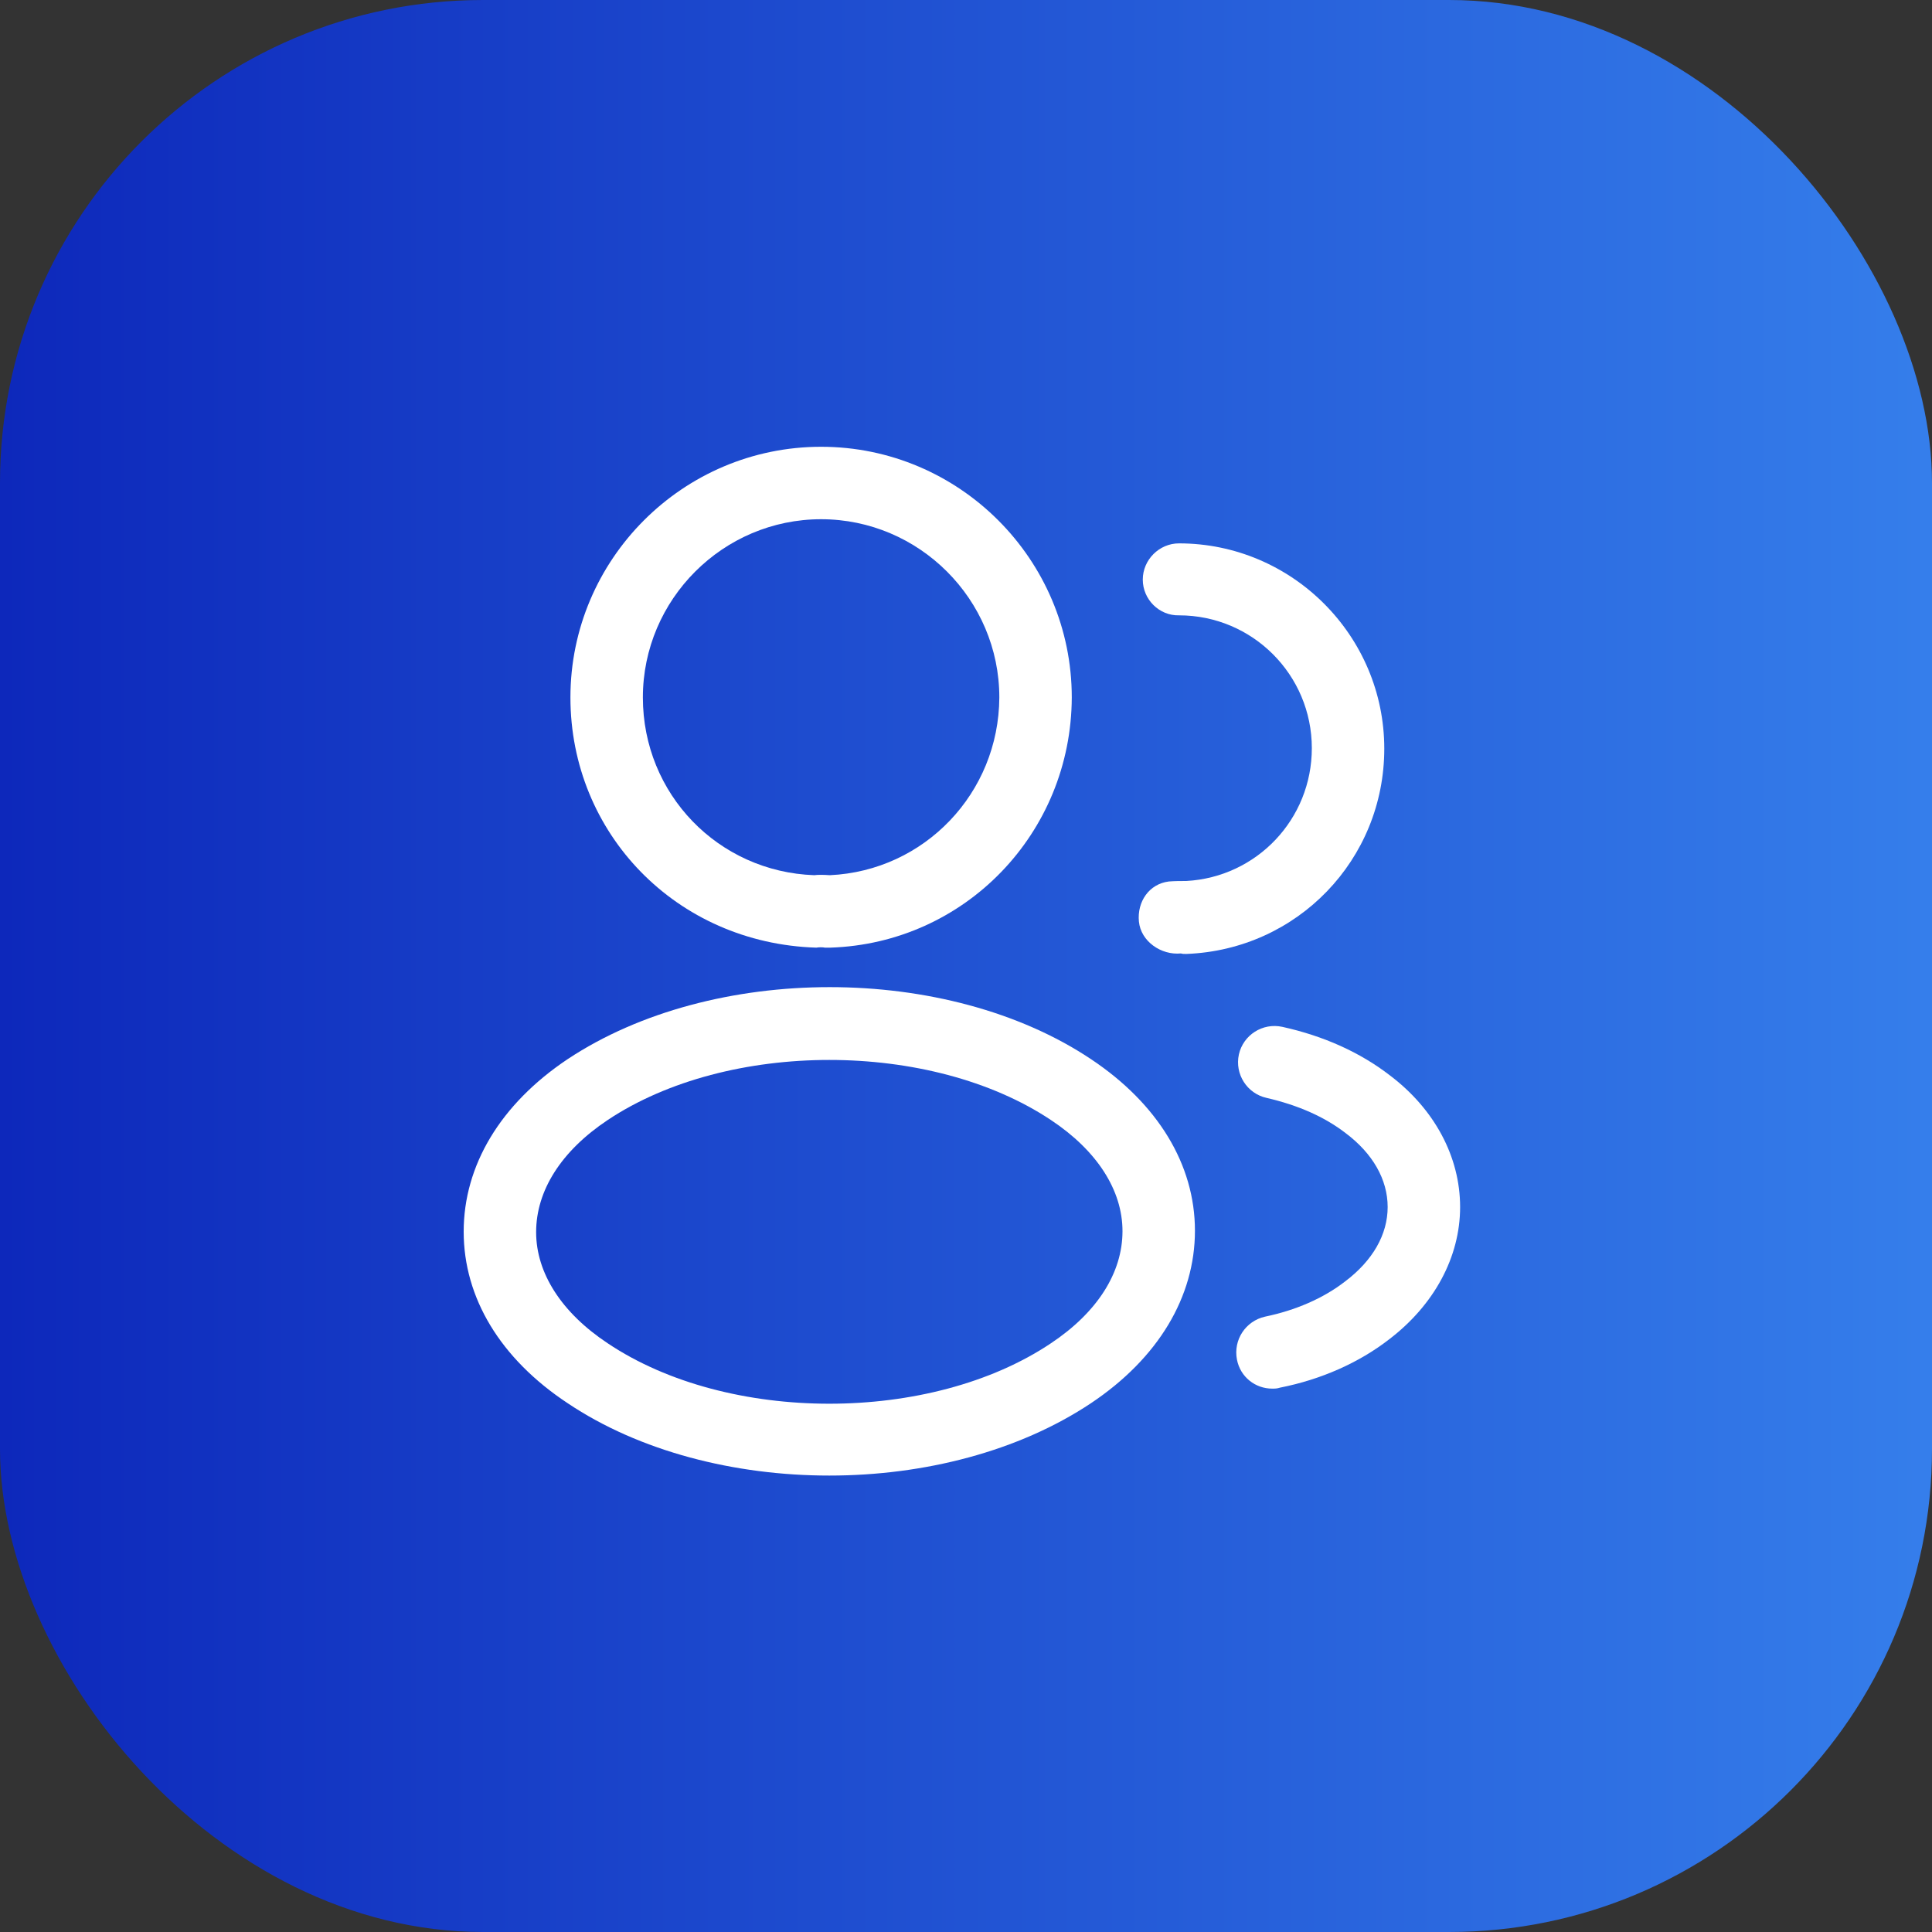
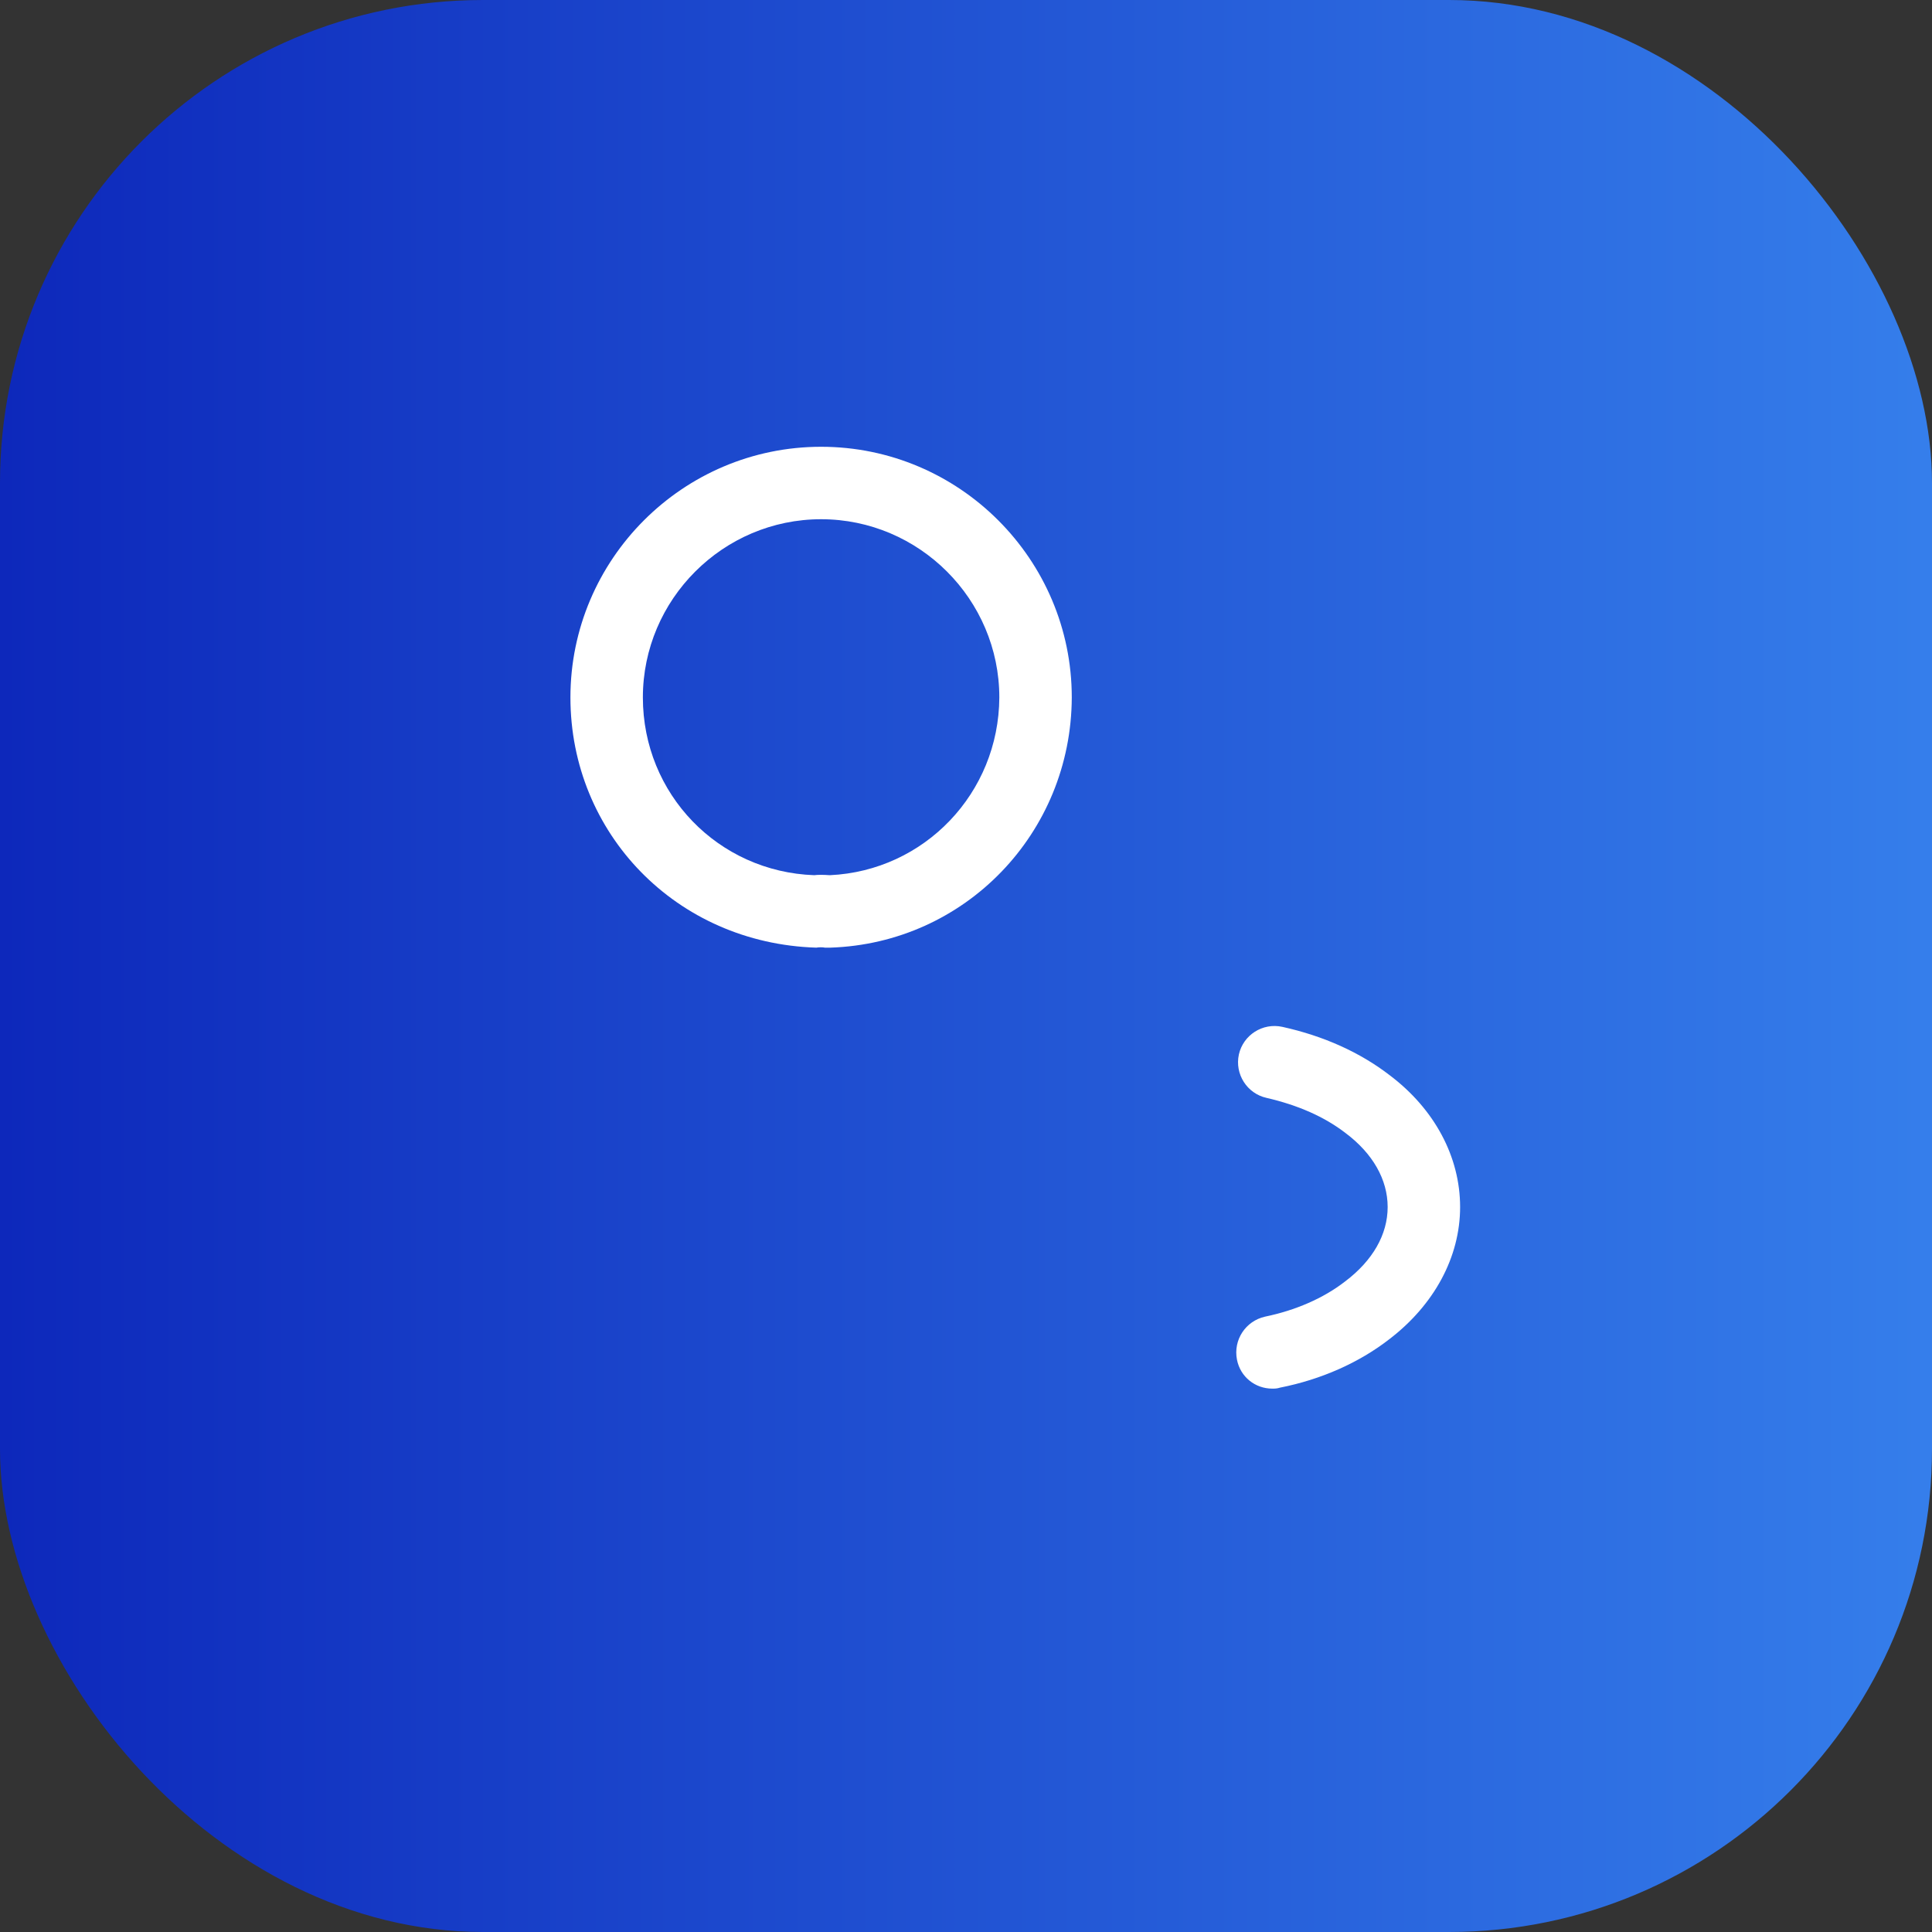
<svg xmlns="http://www.w3.org/2000/svg" width="40" height="40" viewBox="0 0 40 40" fill="none">
  <rect x="0" y="0" width="40" height="40" fill="#333333" stroke="none" />
  <rect width="40" height="40" rx="10" fill="url(#paint0_linear_3002_763)" />
  <path d="M17.16 19.62C17.13 19.62 17.11 19.62 17.08 19.62C17.03 19.61 16.96 19.61 16.9 19.62C14 19.53 11.81 17.25 11.81 14.44C11.81 11.58 14.14 9.25 17 9.25C19.86 9.25 22.19 11.58 22.19 14.44C22.18 17.25 19.98 19.53 17.19 19.62C17.18 19.62 17.17 19.62 17.16 19.62ZM17 10.75C14.97 10.75 13.31 12.41 13.31 14.44C13.31 16.44 14.87 18.05 16.86 18.12C16.92 18.11 17.05 18.11 17.18 18.12C19.14 18.03 20.68 16.42 20.69 14.44C20.69 12.41 19.03 10.75 17 10.75Z" fill="white" />
-   <path d="M24.54 19.75C24.51 19.75 24.48 19.75 24.45 19.74C24.04 19.78 23.62 19.49 23.58 19.08C23.54 18.67 23.79 18.3 24.2 18.25C24.32 18.24 24.45 18.24 24.56 18.24C26.02 18.16 27.16 16.96 27.16 15.49C27.16 13.97 25.93 12.74 24.41 12.74C24 12.75 23.66 12.41 23.66 12C23.66 11.59 24 11.25 24.41 11.25C26.75 11.25 28.66 13.16 28.66 15.5C28.66 17.8 26.86 19.66 24.57 19.75C24.56 19.75 24.55 19.75 24.54 19.75Z" fill="white" />
-   <path d="M17.17 30.55C15.21 30.55 13.24 30.05 11.75 29.05C10.36 28.13 9.6 26.87 9.6 25.5C9.6 24.13 10.36 22.86 11.75 21.93C14.75 19.94 19.61 19.94 22.59 21.93C23.97 22.85 24.74 24.11 24.74 25.48C24.74 26.85 23.98 28.12 22.59 29.05C21.09 30.05 19.13 30.55 17.17 30.55ZM12.58 23.19C11.62 23.83 11.1 24.65 11.1 25.51C11.1 26.36 11.63 27.18 12.58 27.81C15.07 29.48 19.27 29.48 21.76 27.81C22.72 27.17 23.24 26.35 23.24 25.49C23.24 24.64 22.71 23.82 21.76 23.19C19.27 21.53 15.07 21.53 12.58 23.19Z" fill="white" />
  <path d="M26.34 28.75C25.99 28.75 25.68 28.51 25.61 28.15C25.53 27.74 25.79 27.35 26.19 27.26C26.82 27.13 27.4 26.88 27.85 26.53C28.42 26.1 28.73 25.56 28.73 24.99C28.73 24.42 28.42 23.88 27.86 23.46C27.42 23.12 26.87 22.88 26.22 22.73C25.82 22.64 25.56 22.24 25.65 21.83C25.74 21.43 26.14 21.17 26.55 21.26C27.41 21.45 28.16 21.79 28.77 22.26C29.7 22.96 30.23 23.95 30.23 24.99C30.23 26.03 29.69 27.02 28.76 27.73C28.14 28.21 27.36 28.56 26.5 28.73C26.44 28.75 26.39 28.75 26.34 28.75Z" fill="white" />
  <defs>
    <linearGradient id="paint0_linear_3002_763" x1="0" y1="20" x2="40" y2="20" gradientUnits="userSpaceOnUse">
      <stop stop-color="#0D28BB" />
      <stop offset="1" stop-color="#357EEB" />
    </linearGradient>
  </defs>
</svg>